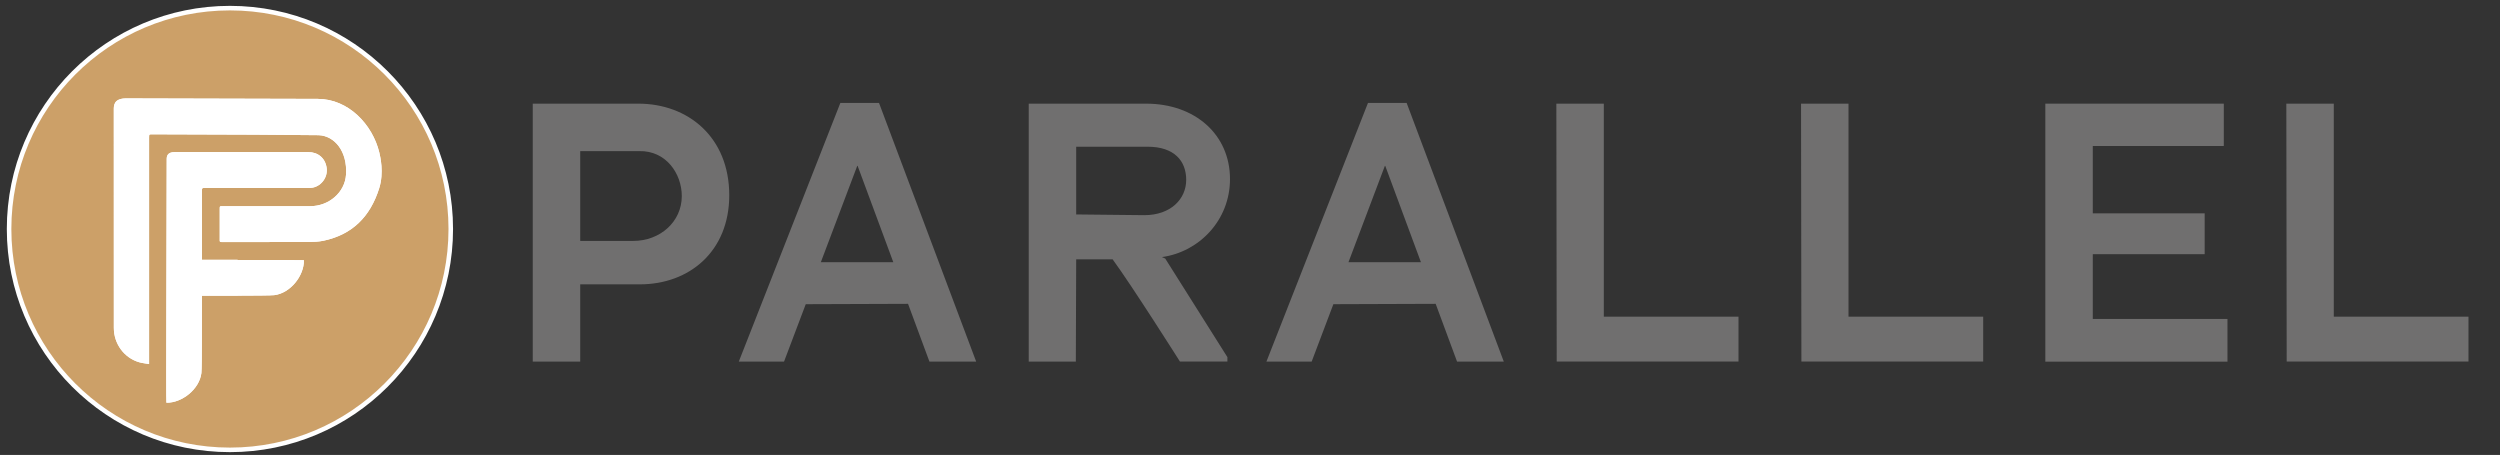
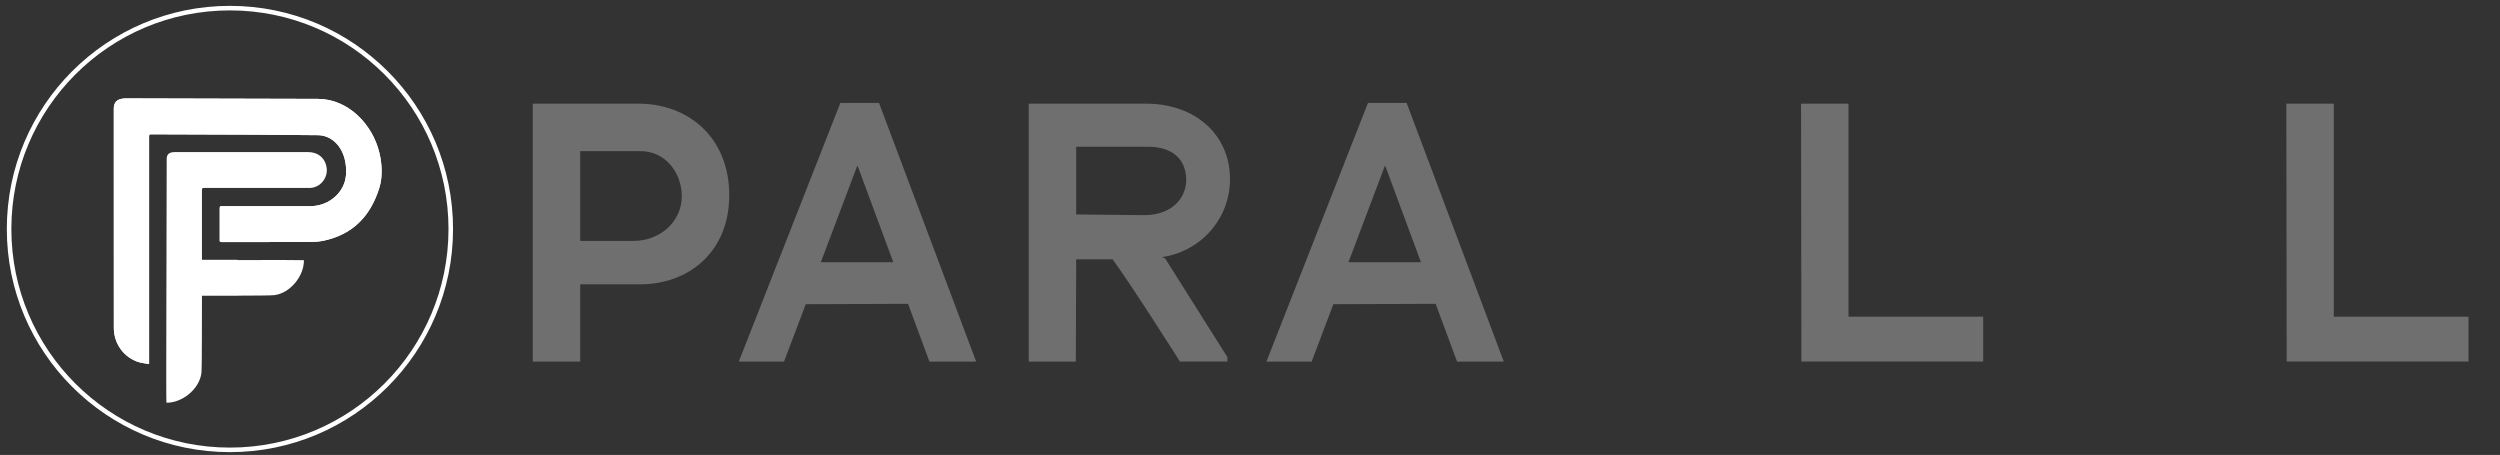
<svg xmlns="http://www.w3.org/2000/svg" version="1.2" id="Layer_1" x="0px" y="0px" viewBox="0 0 550.39 100.16" overflow="visible" xml:space="preserve">
  <rect x="0" y="0" width="550.39" height="100.16" fill="#333333" stroke="none" />
  <g>
    <path fill="#706F6F" d="M140.86,62.6h-13.12v17.01h-10.45V22.82h23.25c10.94,0,20.01,7.37,20.01,20.17 C160.55,55.31,151.8,62.6,140.86,62.6z M140.7,33.27h-12.96v19.77h11.67c5.91,0,10.69-4.21,10.69-9.88 C150.1,38.22,146.61,33.11,140.7,33.27z" />
    <path fill="#706F6F" d="M199.91,66.89l-22.52,0.08l-4.78,12.64h-9.96l22.36-56.95h8.51l21.39,56.95h-10.29L199.91,66.89z M188.73,36.51l-8.02,21.22h15.96l-7.86-21.22H188.73z" />
    <path fill="#706F6F" d="M244.95,57.09h-8.02l-0.08,22.52h-10.37V22.82h25.84c10.77,0,18.47,6.8,18.47,16.61 c0,9.07-6.8,16.04-14.99,17.17l0.73,0.32l13.69,21.71v0.97h-10.45C259.78,79.61,249.33,63.09,244.95,57.09z M252.65,32.3h-15.72 v14.91l14.99,0.16c5.83,0,9.23-3.56,9.23-7.78C261.15,35.46,258.56,32.3,252.65,32.3z" />
    <path fill="#706F6F" d="M316.07,66.89l-22.52,0.08l-4.78,12.64h-9.96l22.36-56.95h8.51l21.39,56.95h-10.29L316.07,66.89z M304.89,36.51l-8.02,21.22h15.96l-7.86-21.22H304.89z" />
-     <path fill="#706F6F" d="M342.64,22.82h10.45v46.9h29.65v9.88h-40.02L342.64,22.82z" />
    <path fill="#706F6F" d="M396.51,22.82h10.45v46.9h29.65v9.88h-40.02L396.51,22.82z" />
-     <path fill="#706F6F" d="M450.29,22.82h39.29v9.32h-28.84v14.83h24.63v8.99h-24.63v14.26h29.65v9.4h-40.1V22.82z" />
    <path fill="#706F6F" d="M503.35,22.82h10.45v46.9h29.65v9.88h-40.02L503.35,22.82z" />
  </g>
-   <path fill="#CCA068" d="M99.24,50.42c0,26.85-21.77,48.62-48.62,48.62C23.76,99.04,2,77.27,2,50.42S23.76,1.79,50.62,1.79 C77.47,1.79,99.24,23.56,99.24,50.42" />
  <path fill="none" stroke="#FFFFFF" stroke-miterlimit="10" d="M99.24,50.42c0,26.85-21.77,48.62-48.62,48.62 C23.76,99.04,2,77.27,2,50.42S23.76,1.79,50.62,1.79C77.47,1.79,99.24,23.56,99.24,50.42z" />
  <path fill="#FFFFFF" d="M83.47,41.49C81.48,47.75,77.54,51.66,71.21,53c-1.06,0.22-2.16,0.27-3.25,0.28 c-7.32,0.02-11.42,0.01-18.74,0.01c-0.96,0-0.85,0.06-0.85-0.89c0-2.12,0-4.24,0-6.35c0-0.66,0-0.66,0.63-0.66 c7.51,0,11.81,0,19.32,0c4.04,0,7.61-2.98,7.86-6.96c0.32-5.15-2.55-8.55-6.04-8.67c-1.41-0.05-23.92-0.19-36.62-0.19 c-0.7,0-0.7,0-0.7,0.74c0,11.38,0,49.84,0,49.84c-0.79-0.14-1.52-0.21-2.21-0.41c-3.29-0.97-5.55-4.05-5.55-7.55 c0-11.25,0.01-36.79-0.01-48.04c0-0.89-0.02-2.49,2.74-2.49c0,0,36.31,0.11,42.16,0.11c6.78,0,12.06,5.67,13.55,11.78 C83.7,34.4,84.59,37.98,83.47,41.49" />
  <path fill="#FFFFFF" d="M83.47,41.49C81.48,47.75,77.54,51.66,71.21,53c-1.06,0.22-2.16,0.27-3.25,0.28 c-7.32,0.02-11.42,0.01-18.74,0.01c-0.96,0-0.85,0.06-0.85-0.89c0-2.12,0-4.24,0-6.35c0-0.66,0-0.66,0.63-0.66 c7.51,0,11.81,0,19.32,0c4.04,0,7.61-2.98,7.86-6.96c0.32-5.15-2.55-8.55-6.04-8.67c-1.41-0.05-23.92-0.19-36.62-0.19 c-0.7,0-0.7,0-0.7,0.74c0,11.38,0,49.84,0,49.84c-0.79-0.14-1.52-0.21-2.21-0.41c-3.29-0.97-5.55-4.05-5.55-7.55 c0-11.25,0.01-36.79-0.01-48.04c0-0.89-0.02-2.49,2.74-2.49c0,0,36.31,0.11,42.16,0.11c6.78,0,12.06,5.67,13.55,11.78 C83.7,34.4,84.59,37.98,83.47,41.49" />
  <path fill="#FFFFFF" d="M71.92,37c-0.28-2.15-1.87-3.52-4.07-3.52c-11.36,0-18.01,0-29.37,0c-1.61,0-1.78,0.89-1.78,1.55 c0,14.06-0.17,53.63-0.06,53.63c3.41,0.06,7.26-2.96,7.7-6.53c0.16-1.35,0.09-14.49,0.12-15.86c0.01-0.37,0-0.74,0-1.16 c0.02,0,0.04,0,0.06,0c0.22,0,0.76-0.01,1.5-0.01l6.29,0.01v-0.02c3.67-0.01,7.39-0.03,8.07-0.11c3.57-0.44,6.59-4.29,6.53-7.7 c0-0.04-6.22-0.04-14.6-0.03V57.2c-2.78,0-5.37,0-7.13,0h-0.72v-0.65c0-4.81,0-9.63,0-14.44c0-0.73,0-0.73,0.72-0.73 c2.61,0,20.43,0,22.55,0c0.21,0,0.42,0,0.63-0.01C70.52,41.25,72.21,39.18,71.92,37" />
-   <path fill="#FFFFFF" d="M71.92,37c-0.28-2.15-1.87-3.52-4.07-3.52c-11.36,0-18.01,0-29.37,0c-1.61,0-1.78,0.89-1.78,1.55 c0,14.06-0.17,53.63-0.06,53.63c3.41,0.06,7.26-2.96,7.7-6.53c0.16-1.35,0.09-14.49,0.12-15.86c0.01-0.37,0-0.74,0-1.16 c0.02,0,0.04,0,0.06,0c0.22,0,0.76-0.01,1.5-0.01l6.29,0.01v-0.02c3.67-0.01,7.39-0.03,8.07-0.11c3.57-0.44,6.59-4.29,6.53-7.7 c0-0.04-6.22-0.04-14.6-0.03V57.2c-2.78,0-5.37,0-7.13,0h-0.72v-0.65c0-4.81,0-9.63,0-14.44c0-0.73,0-0.73,0.72-0.73 c2.61,0,20.43,0,22.55,0c0.21,0,0.42,0,0.63-0.01C70.52,41.25,72.21,39.18,71.92,37" />
-   <rect x="1.5" y="1.3" fill="none" width="687.18" height="98.24" />
</svg>